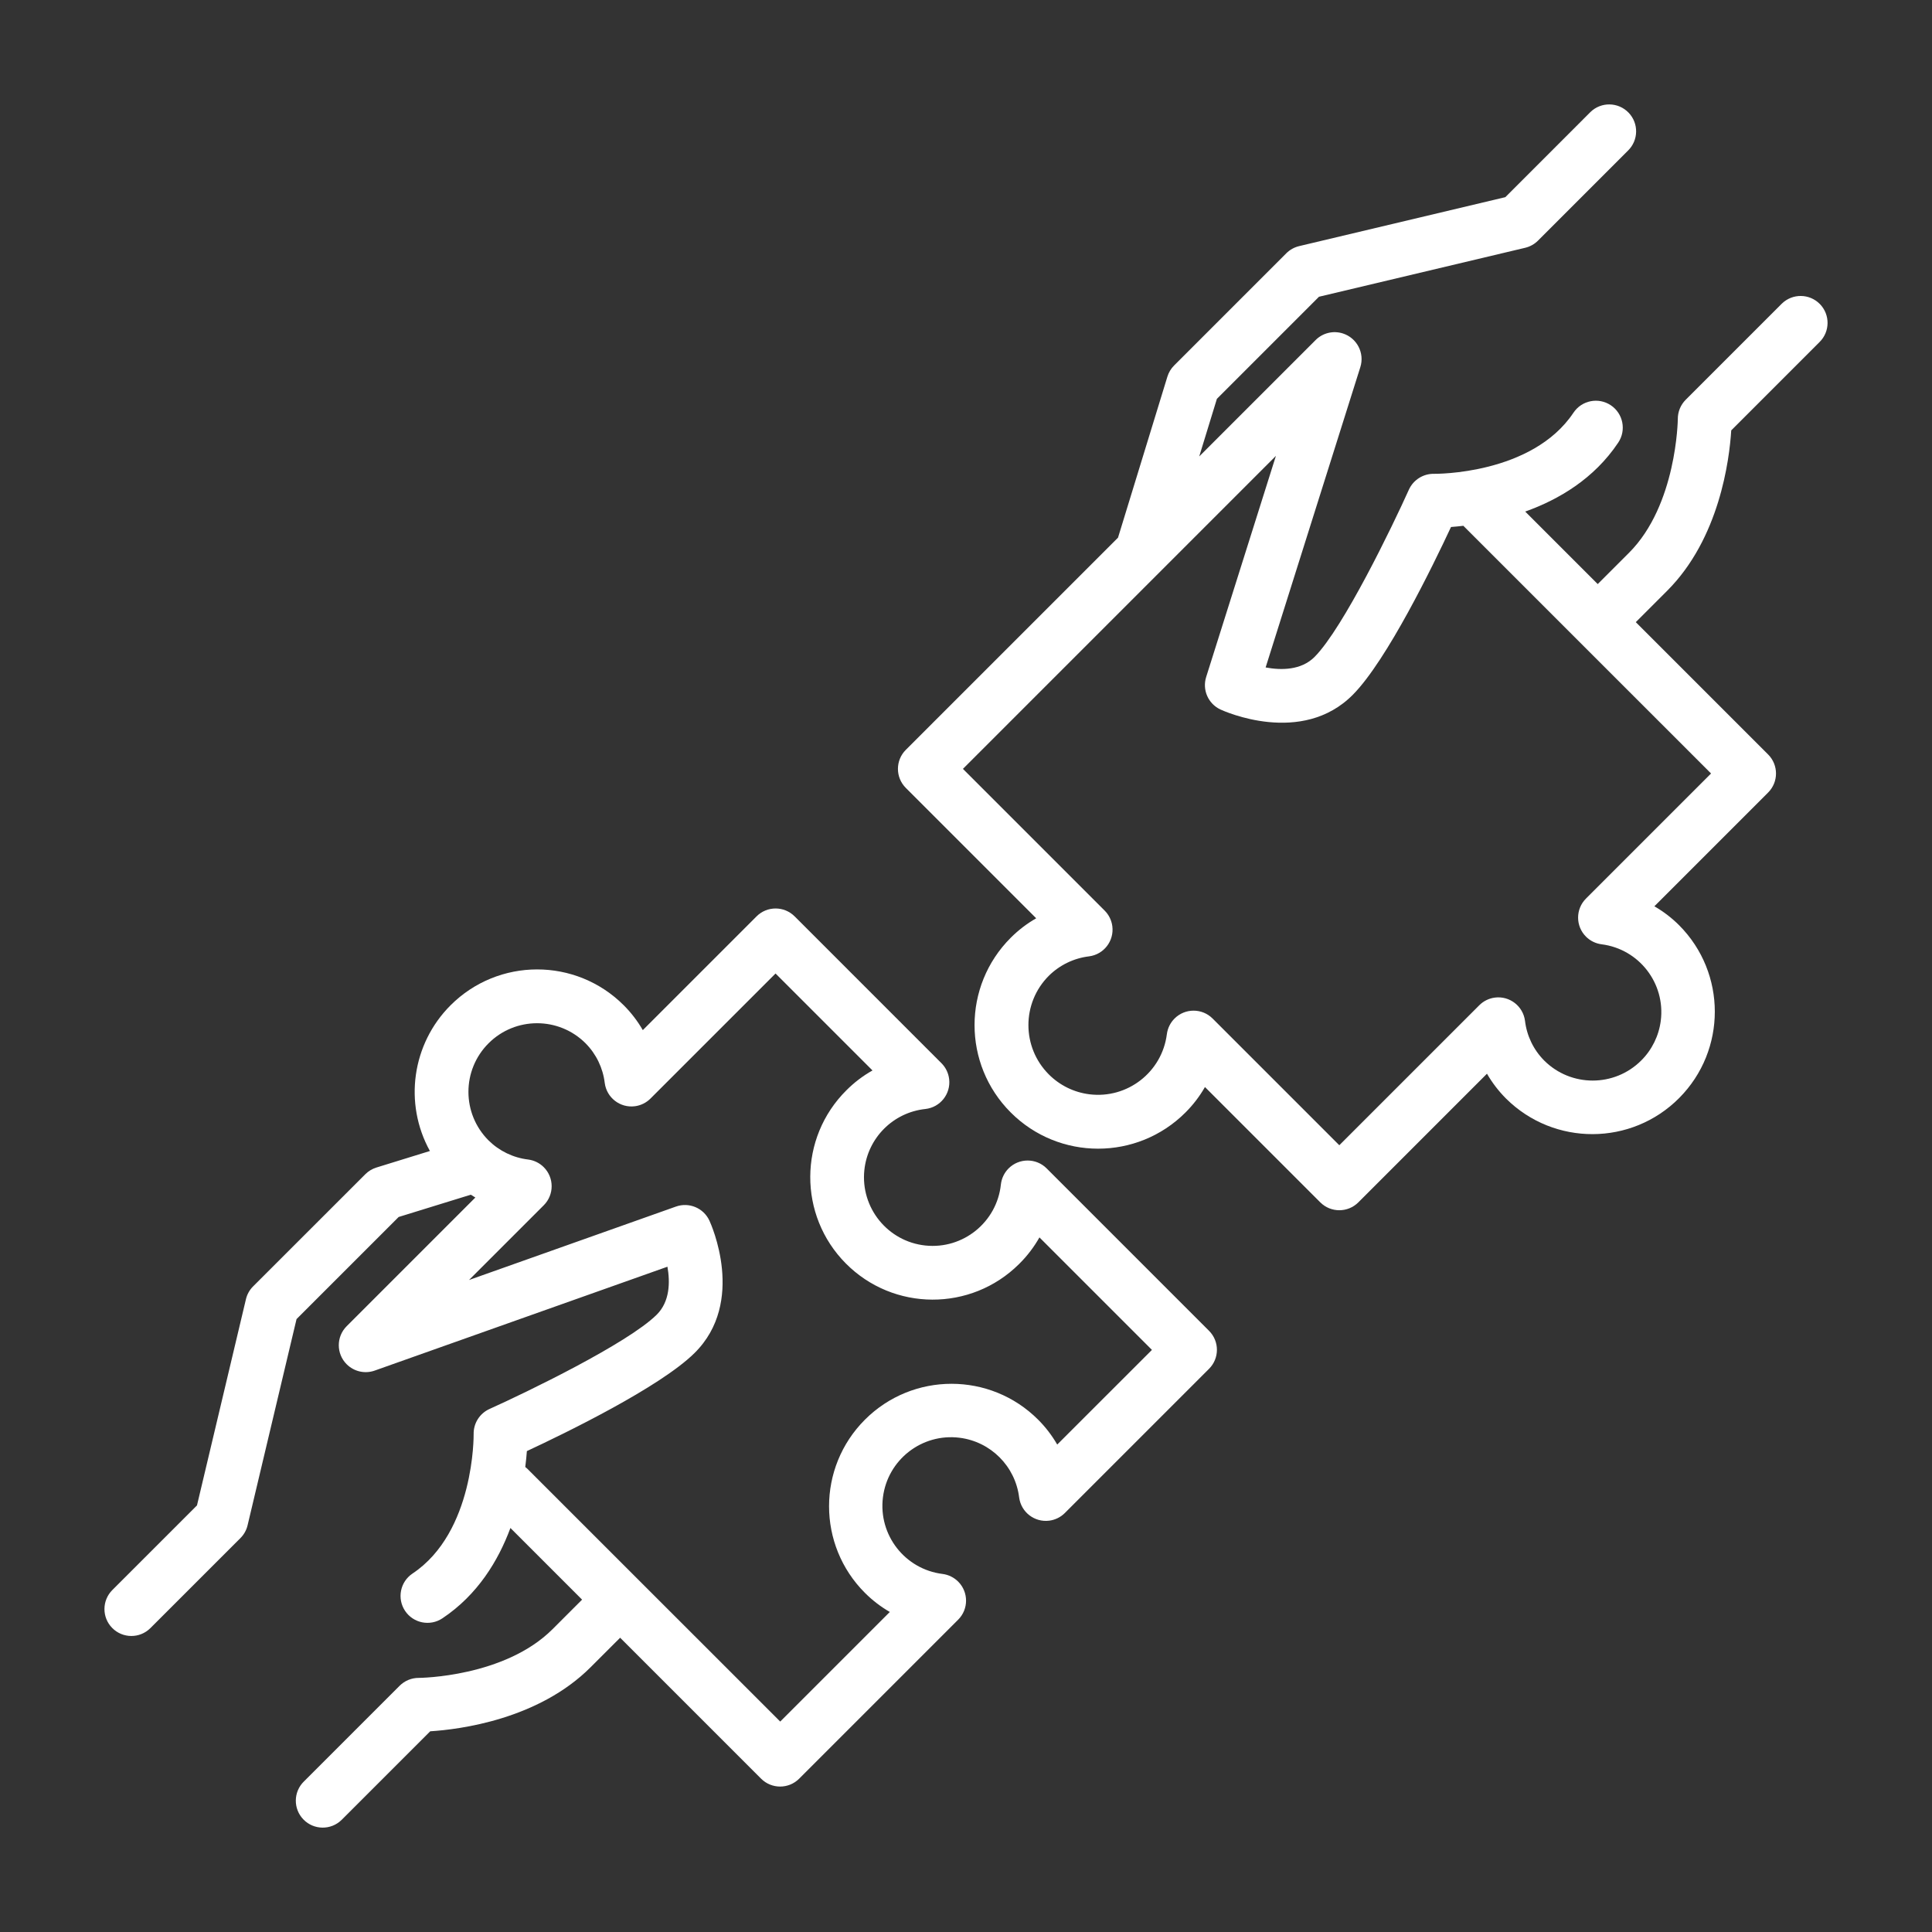
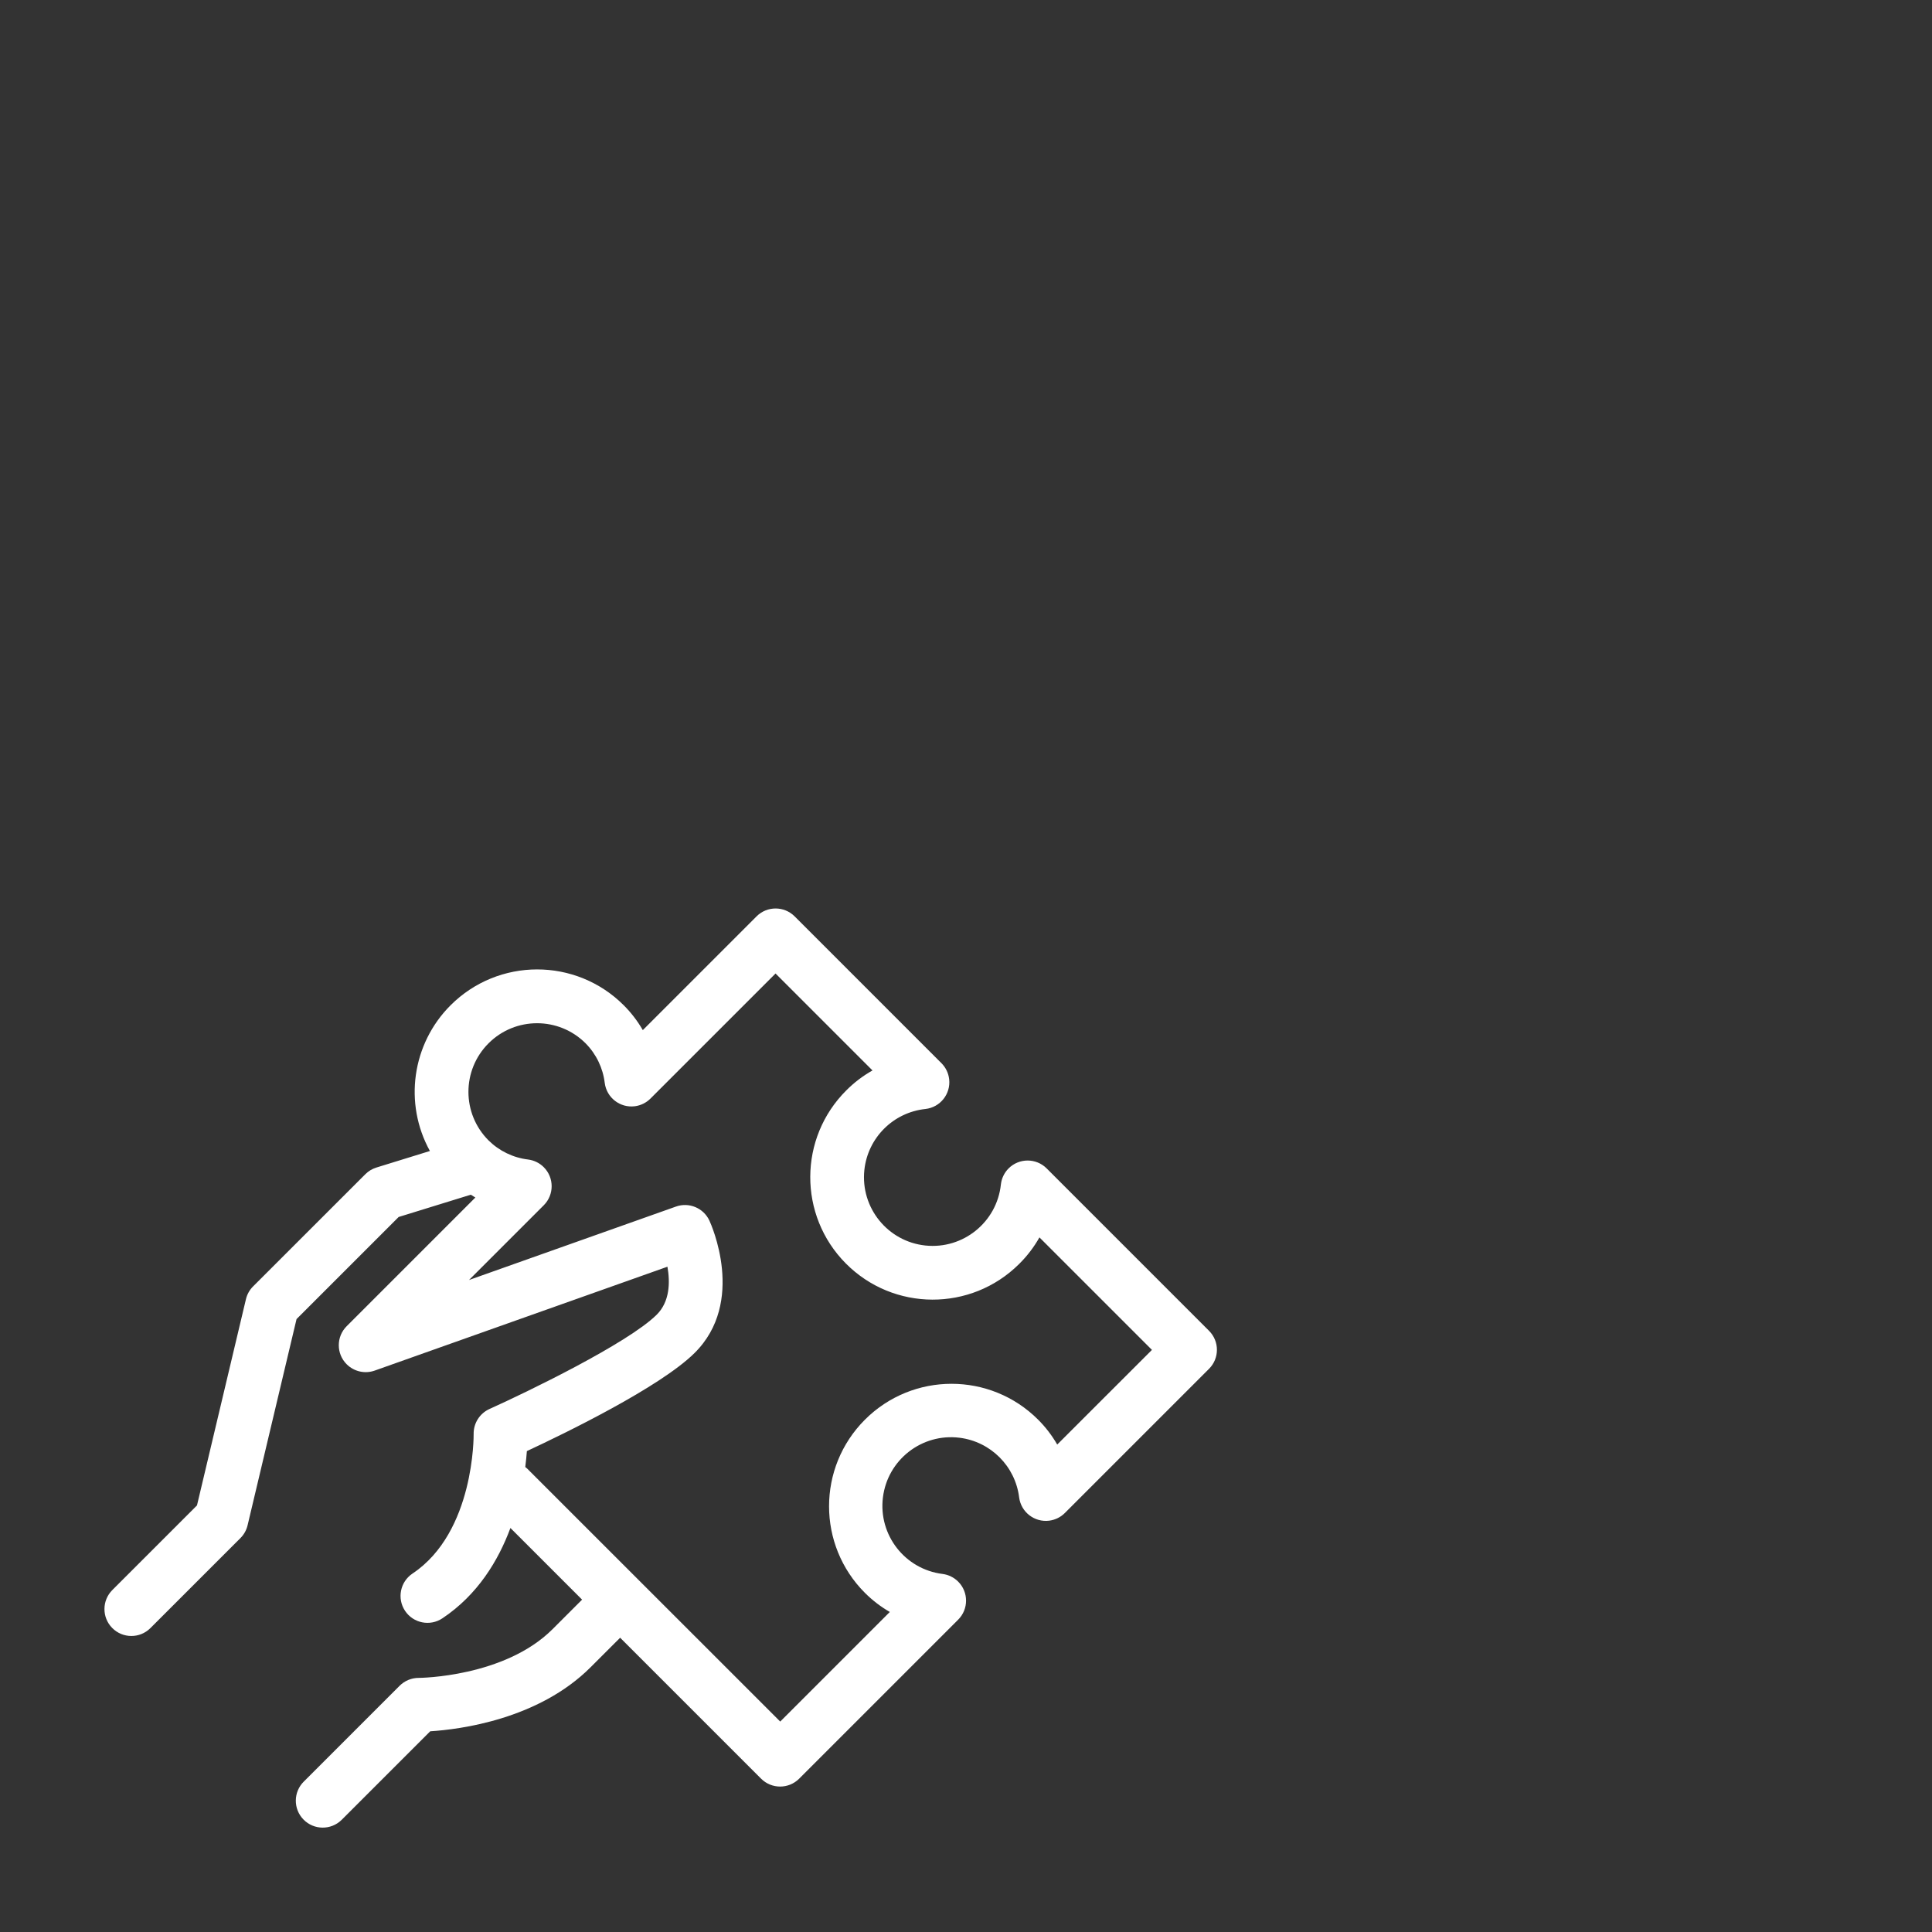
<svg xmlns="http://www.w3.org/2000/svg" width="1200pt" height="1200pt" version="1.1" viewBox="0 0 1200 1200">
  <rect x="0" y="0" width="1200" height="1200" fill="#333333" stroke="none" />
  <g fill="#fff">
-     <path d="m1075.3 267.32 54.805-54.816c6.602-6.457 6.719-17.039 0.266-23.641-6.457-6.602-17.039-6.719-23.641-0.266-0.086 0.086-0.18 0.18-0.266 0.266l-59.449 59.449c-3.144 3.144-4.906 7.43-4.894 11.879 0 0.527-0.66 53.496-30.277 83.125l-19.465 19.465-45.035-45.035c20.746-7.414 42.73-20.305 57.781-42.852 5.125-7.68 3.047-18.059-4.633-23.184-7.68-5.125-18.059-3.047-23.184 4.633-25.766 38.617-86.004 37.969-86.594 37.957-6.707-0.133-12.863 3.742-15.637 9.863-10.223 22.738-40.656 85.715-58.5 103.79-8.363 8.461-20.855 8.398-30.469 6.613l58.812-186.5c2.785-8.809-2.113-18.191-10.922-20.977-5.953-1.871-12.445-0.289-16.848 4.129l-72.289 72.289 10.98-35.785 63.406-63.406 128.07-30.406c3.012-0.719 5.773-2.258 7.969-4.453l55.836-55.848c6.637-6.422 6.828-17.004 0.406-23.641-6.422-6.637-17.004-6.828-23.641-0.406-0.145 0.133-0.277 0.277-0.406 0.406l-52.488 52.5-128.07 30.406c-3.012 0.719-5.773 2.258-7.969 4.441l-69.695 69.707c-1.934 1.934-3.359 4.309-4.164 6.926l-30.672 100.01-131.8 131.79c-6.527 6.527-6.527 17.113 0 23.641l80.977 80.977c-5.785 3.312-11.102 7.379-15.805 12.086-29.977 29.965-29.977 78.562 0 108.53 29.965 29.977 78.562 29.977 108.53 0 4.715-4.703 8.785-10.02 12.098-15.805l71.629 71.629c6.527 6.527 17.113 6.527 23.641 0l79.895-79.906c3.266 5.652 7.246 10.848 11.855 15.457 29.82 29.594 77.988 29.41 107.58-0.406 29.438-29.664 29.438-77.508 0-107.17-4.609-4.621-9.805-8.605-15.457-11.867l70.645-70.656c6.527-6.527 6.527-17.113 0-23.641l-82.188-82.188 19.465-19.465c32.496-32.477 38.664-81.258 39.816-99.629zm-12.531 213.11-77.688 77.688c-6.527 6.527-6.527 17.113 0 23.641 2.606 2.606 6.012 4.285 9.672 4.754 23.258 2.941 39.73 24.18 36.793 47.438-1.188 9.371-5.461 18.086-12.156 24.742-16.656 16.621-43.633 16.621-60.289 0-6.602-6.66-10.789-15.336-11.891-24.637-1.188-9.156-9.574-15.625-18.73-14.438-3.66 0.48-7.066 2.148-9.672 4.766l-86.941 86.941-78.695-78.695c-6.527-6.527-17.113-6.527-23.641 0-2.617 2.617-4.285 6.012-4.766 9.672-2.988 23.629-24.562 40.355-48.191 37.367-9.516-1.199-18.359-5.543-25.141-12.348-16.883-16.922-16.883-44.316 0-61.234 6.769-6.695 15.574-10.957 25.031-12.086 9.156-1.188 15.613-9.574 14.426-18.73-0.48-3.66-2.148-7.055-4.754-9.672l-88.043-88.043 194.4-194.4-43.32 137.34c-2.531 8.016 1.285 16.656 8.902 20.195 2.051 0.949 50.52 22.934 82.309-9.277 21.145-21.422 49.715-80.195 60.863-104.09 2.269-0.168 4.883-0.422 7.668-0.742z" />
    <path d="m750.96 826.59-100.86-100.87c-6.527-6.527-17.113-6.527-23.641 0-2.676 2.676-4.367 6.191-4.789 9.961-2.473 23.41-23.461 40.391-46.871 37.934-23.41-2.461-40.391-23.461-37.934-46.871 2.113-20.004 17.914-35.82 37.934-37.934 9.18-1.031 15.781-9.301 14.746-18.48-0.422-3.769-2.113-7.285-4.789-9.961l-91.199-91.199c-6.527-6.527-17.113-6.527-23.641 0l-70.656 70.656c-3.266-5.652-7.246-10.848-11.867-15.457-29.723-29.688-77.891-29.652-107.58 0.07-23.914 23.953-29.137 60.828-12.793 90.469l-33.203 10.262c-2.606 0.805-4.969 2.219-6.898 4.152l-69.723 69.691c-2.195 2.184-3.731 4.945-4.441 7.957l-30.406 128.07-52.5 52.488c-6.562 6.492-6.637 17.074-0.145 23.641 6.492 6.562 17.074 6.637 23.641 0.145 0.047-0.047 0.098-0.098 0.145-0.145l55.848-55.836c2.195-2.195 3.731-4.945 4.441-7.957l30.406-128.07 63.434-63.422 44.809-13.836c0.938 0.602 1.859 1.199 2.82 1.754l-79.906 79.906c-6.539 6.516-6.551 17.113-0.023 23.641 4.559 4.57 11.352 6.109 17.438 3.938l181.8-64.512c1.691 9.539 1.57 21.684-6.719 29.855-18.07 17.844-81.047 48.277-103.79 58.5-6.109 2.762-9.984 8.891-9.863 15.602 0 0.602 0.66 60.852-37.957 86.617-7.68 5.125-9.758 15.504-4.633 23.184 5.125 7.68 15.504 9.758 23.184 4.633 21.949-14.641 34.738-35.855 42.254-56.113l44.508 44.508-18.324 18.324c-29.867 29.867-82.633 30.277-83.125 30.277h-0.059c-4.43 0-8.688 1.766-11.82 4.894l-59.449 59.438c-6.602 6.457-6.719 17.039-0.266 23.641 6.457 6.602 17.039 6.719 23.641 0.266l0.266-0.266 54.816-54.805c18.359-1.164 67.141-7.32 99.625-39.793l18.336-18.324 87.551 87.551c6.527 6.527 17.113 6.527 23.641 0l98.762-98.762c6.527-6.527 6.527-17.113 0-23.641-2.617-2.606-6.012-4.285-9.672-4.754-23.363-2.891-39.973-24.18-37.066-47.543 2.891-23.363 24.18-39.961 47.543-37.066 19.391 2.398 34.668 17.676 37.066 37.078 1.188 9.156 9.574 15.613 18.73 14.426 3.66-0.48 7.066-2.148 9.672-4.766l89.508-89.508c6.57-6.527 6.57-17.109 0.043-23.637zm-94.297 70.652c-3.266-5.652-7.246-10.848-11.855-15.457-29.711-29.711-77.879-29.711-107.58 0-29.711 29.711-29.711 77.879 0 107.58 4.609 4.609 9.805 8.605 15.457 11.855l-68.074 68.074-157.06-157.01c-0.406-0.422-0.863-0.73-1.297-1.094 0.469-3.684 0.781-7.008 0.996-9.887 23.891-11.137 82.68-39.719 104.09-60.863 32.207-31.789 10.234-80.258 9.277-82.309-3.637-7.824-12.625-11.594-20.762-8.711l-128.54 45.613 46.43-46.43c6.527-6.527 6.527-17.113 0-23.641-2.606-2.606-6.012-4.285-9.672-4.754-9.312-1.117-17.977-5.293-24.637-11.891-16.645-16.645-16.645-43.645 0-60.289 16.645-16.645 43.645-16.645 60.289 0 6.602 6.66 10.777 15.336 11.891 24.637 1.188 9.156 9.574 15.625 18.73 14.438 3.66-0.48 7.066-2.148 9.672-4.766l77.688-77.676 60.215 60.215c-5.93 3.336-11.363 7.465-16.164 12.277-29.82 29.594-30.012 77.762-0.422 107.58 29.594 29.82 77.762 30.012 107.58 0.422 0.145-0.133 0.277-0.277 0.422-0.422 4.812-4.801 8.941-10.246 12.277-16.164l69.875 69.875z" />
  </g>
</svg>